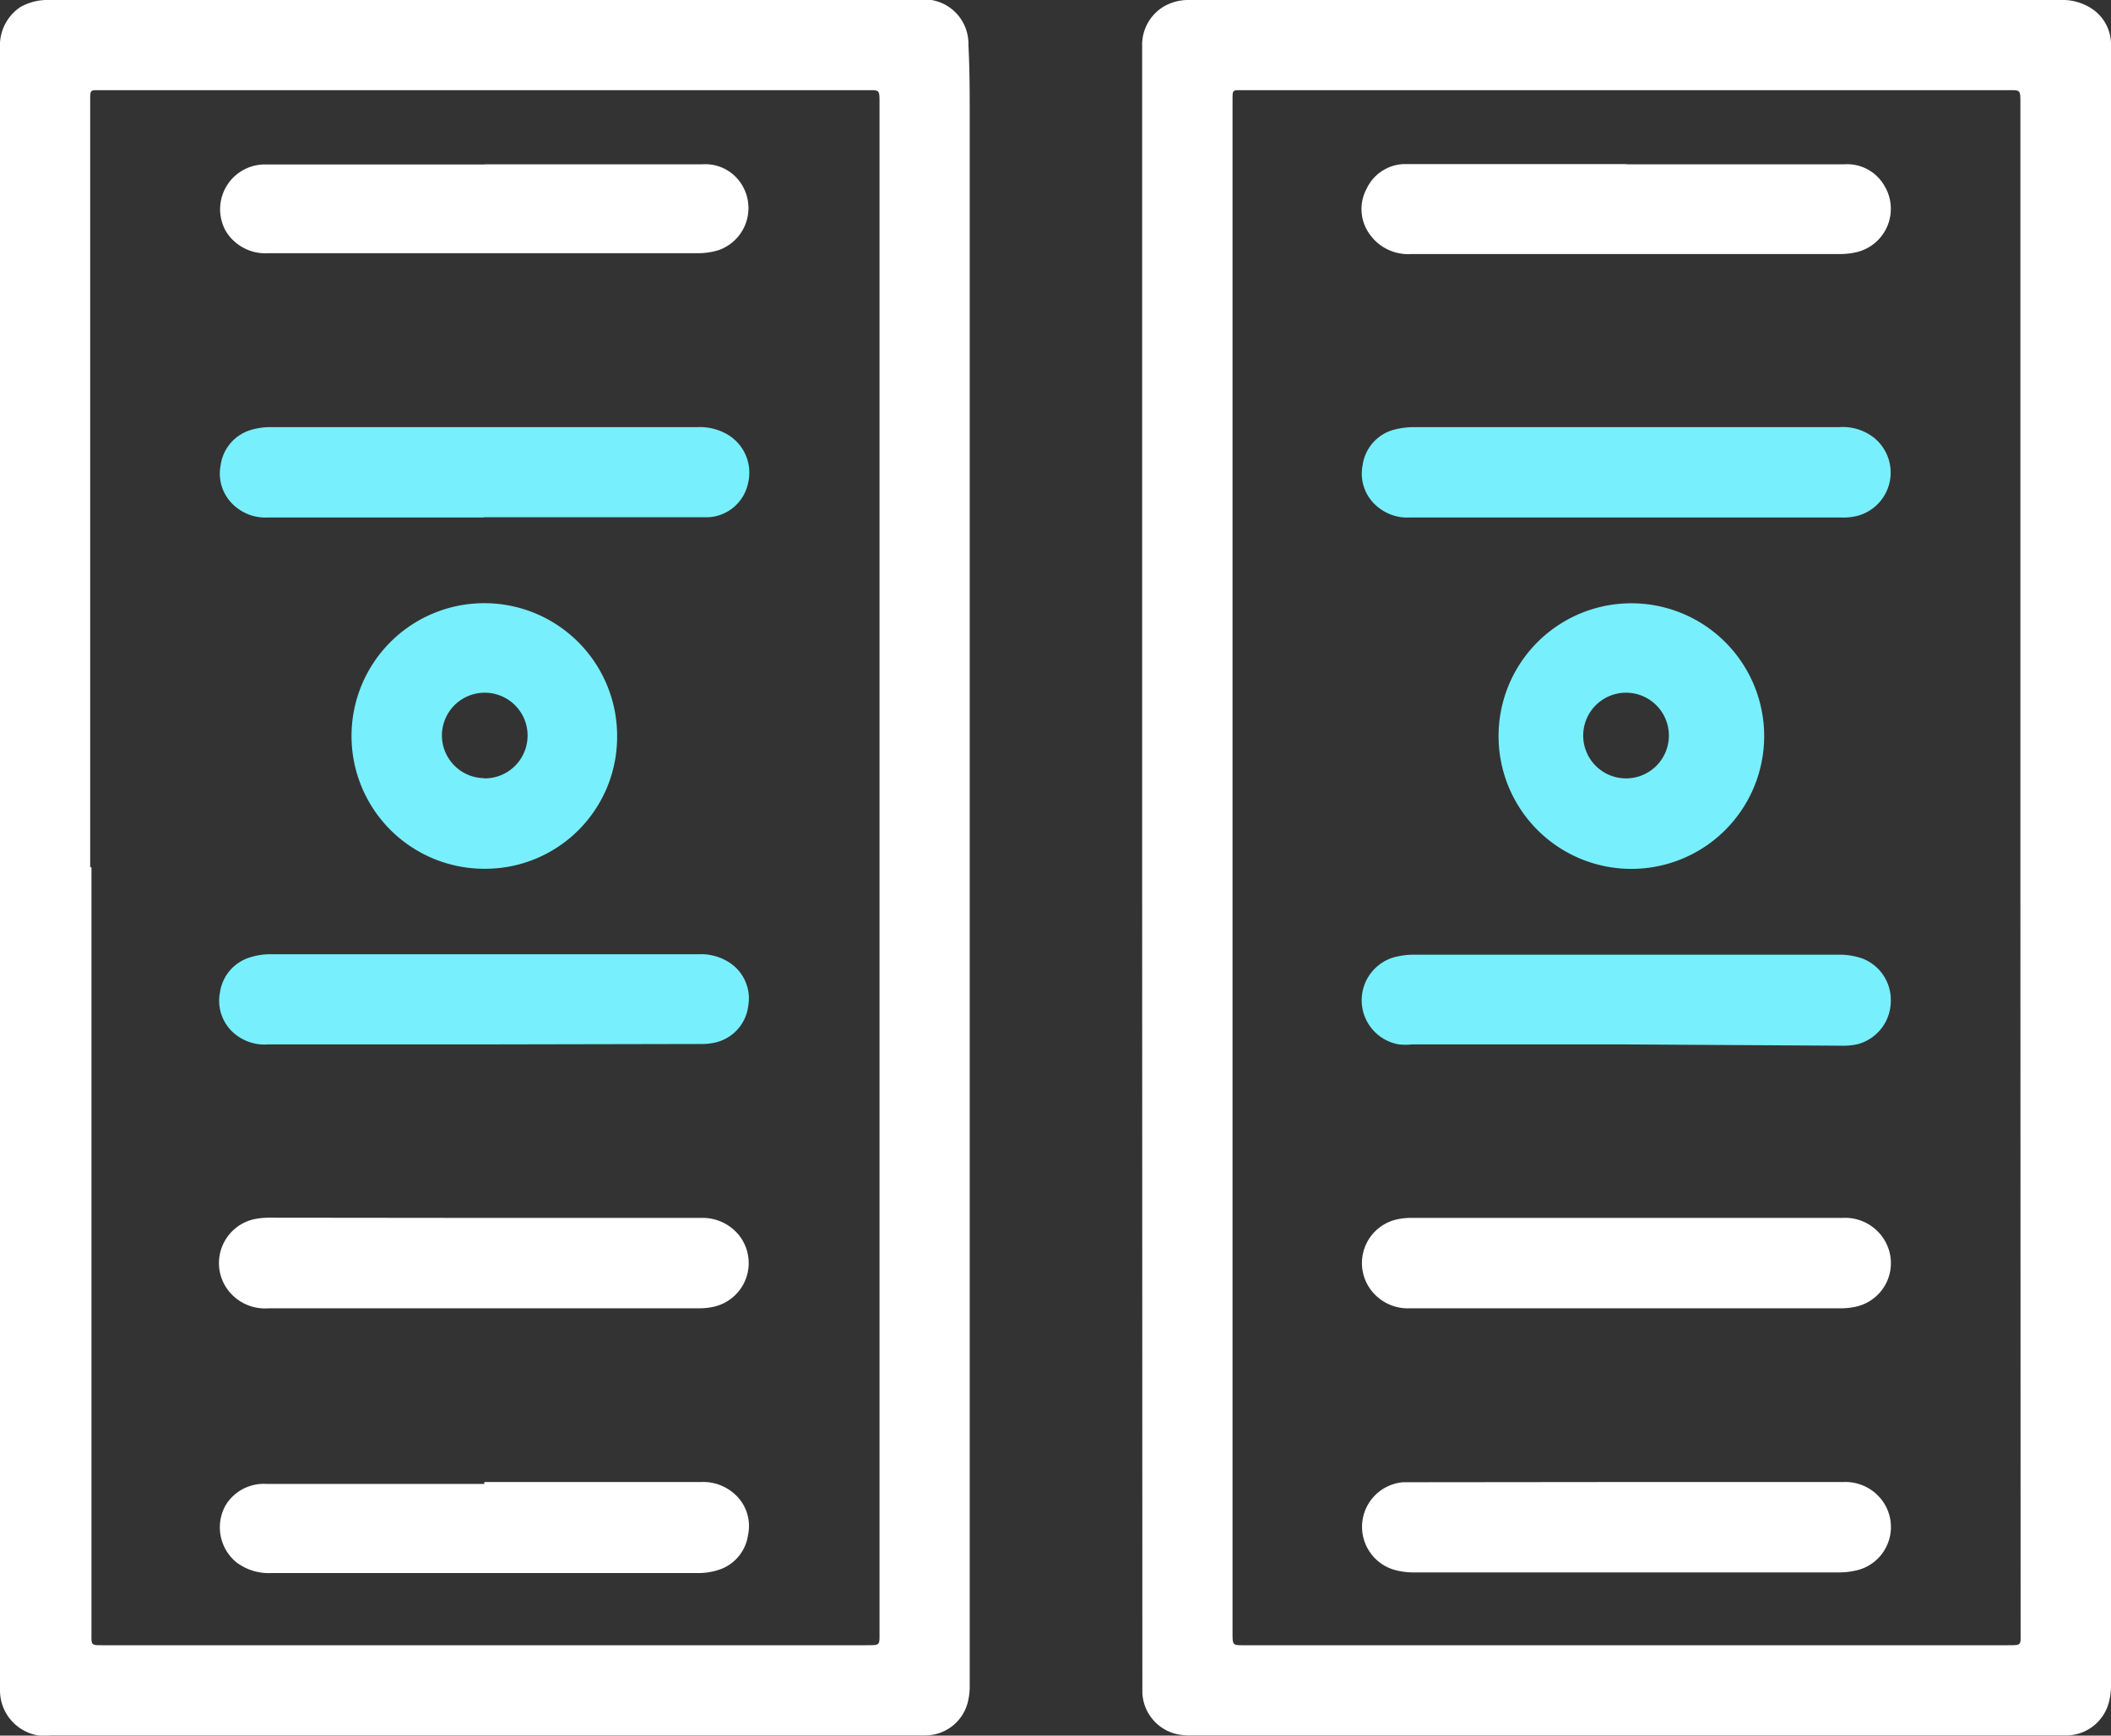
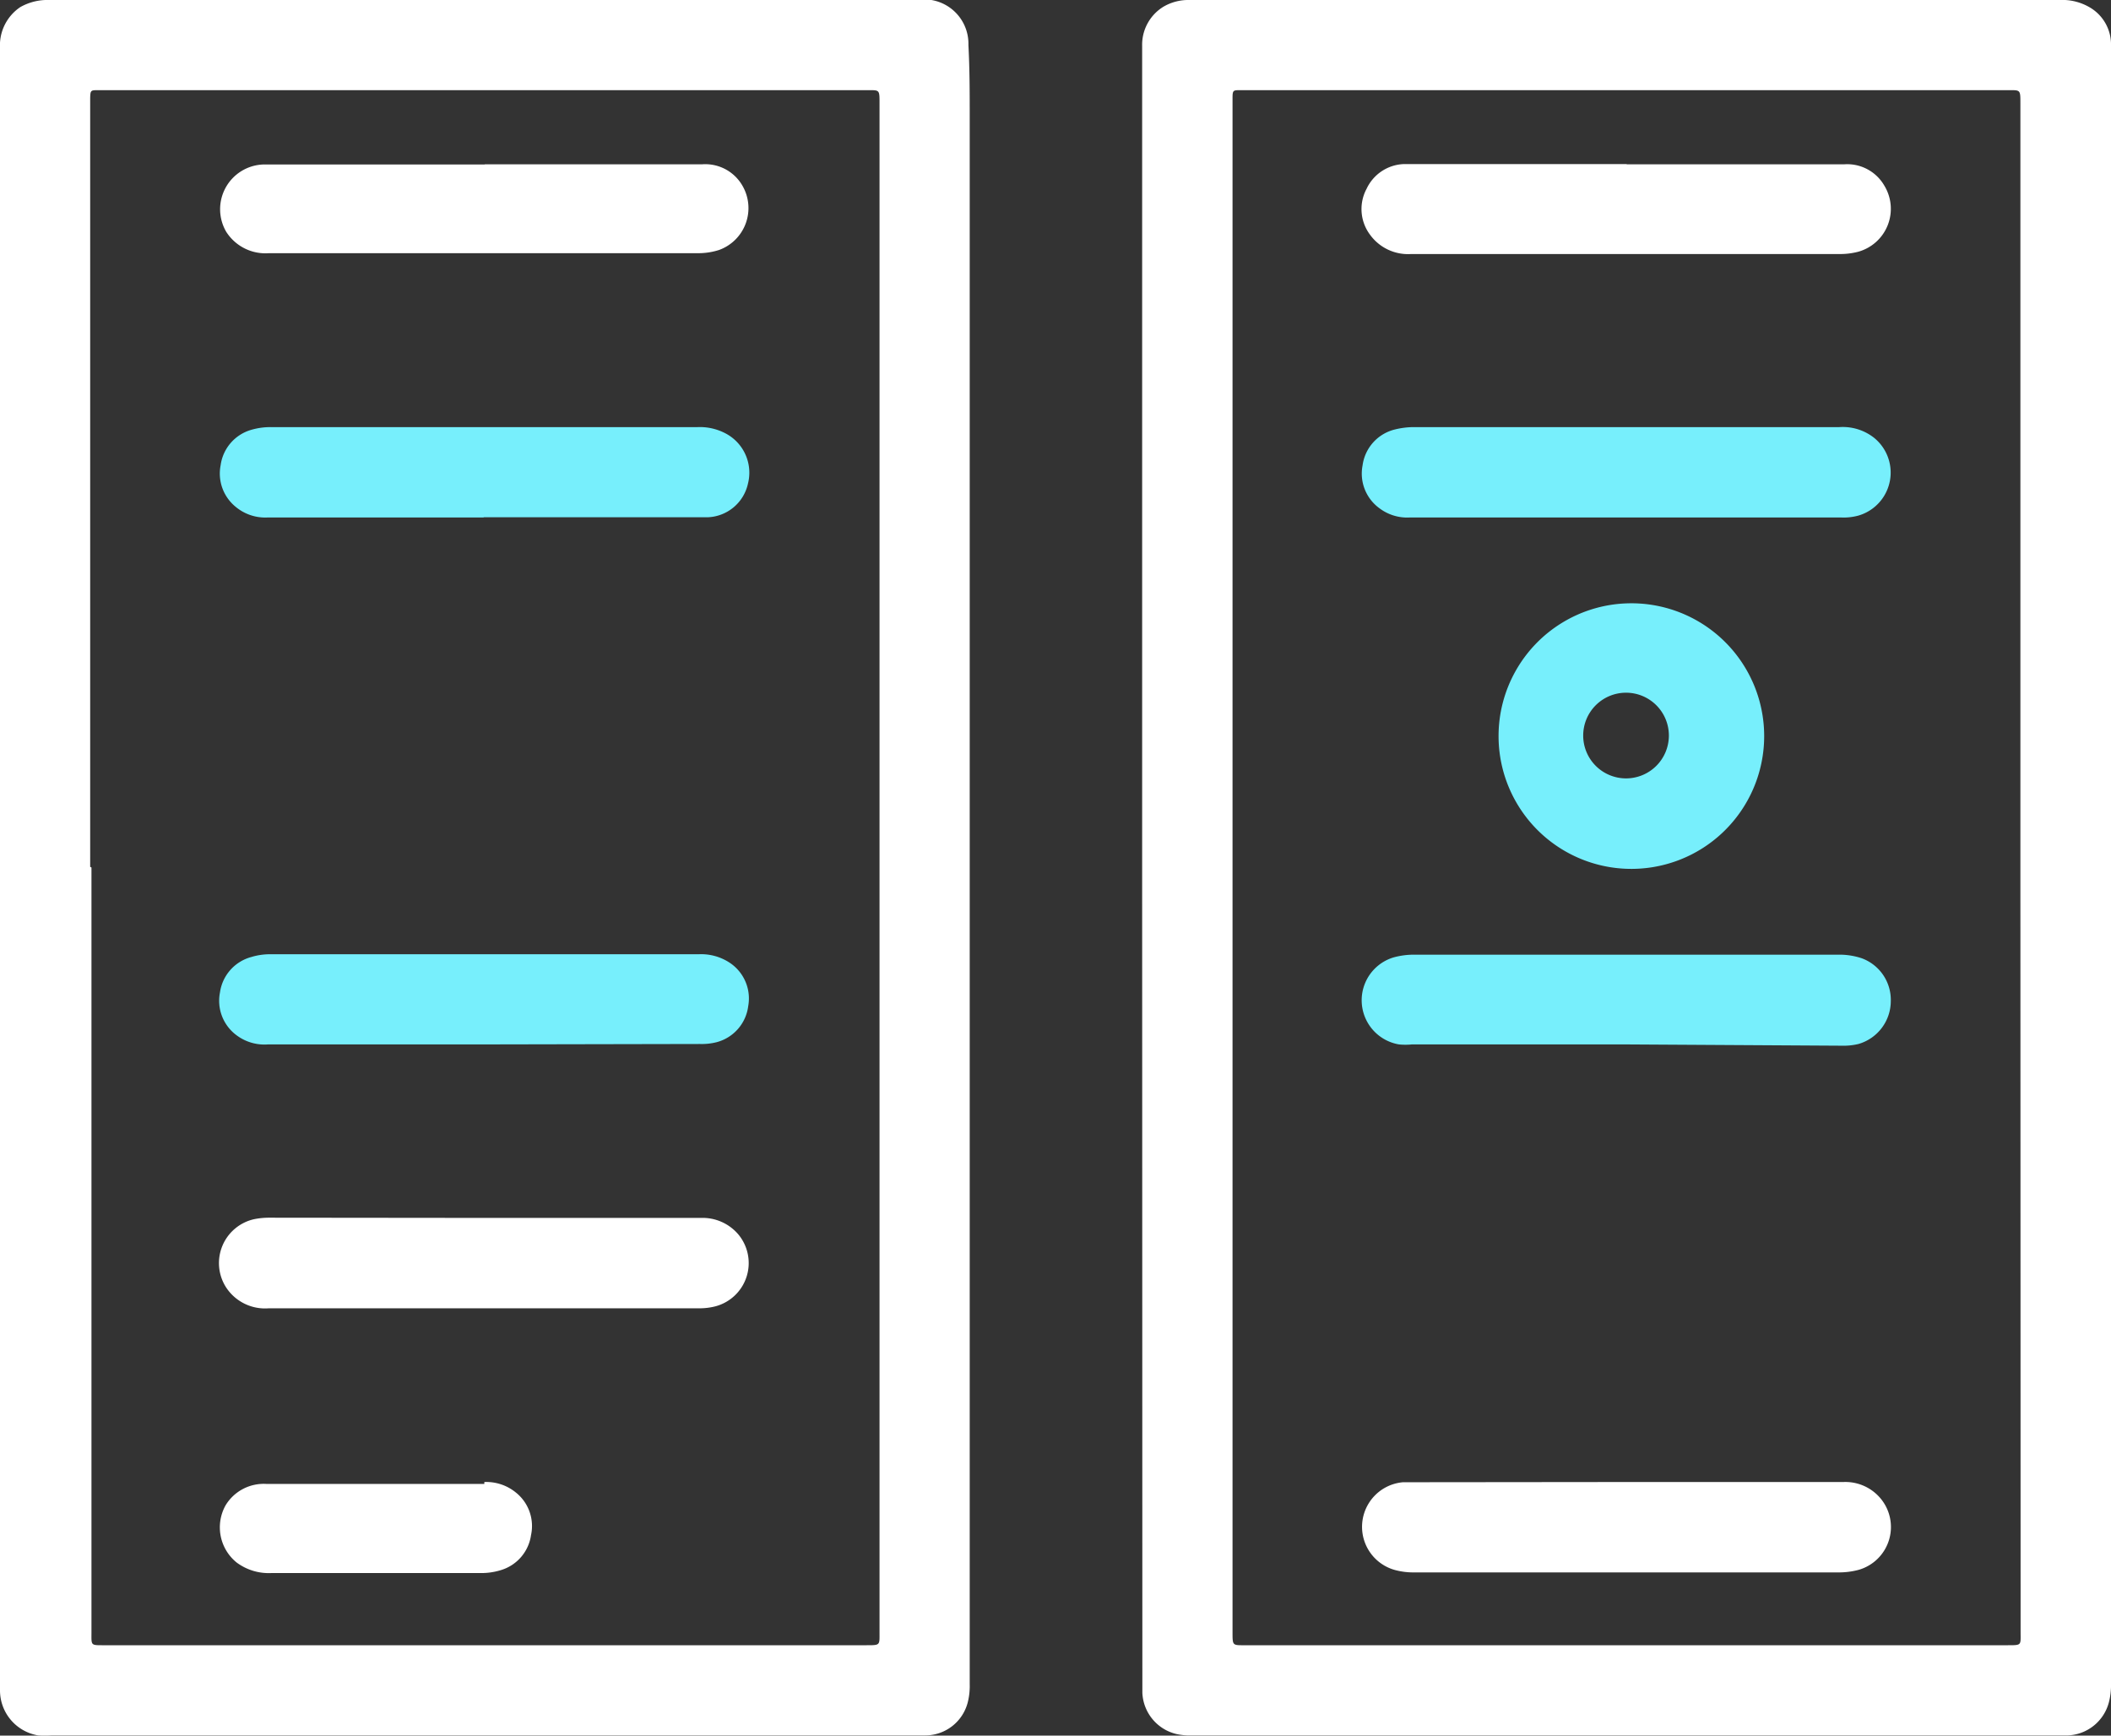
<svg xmlns="http://www.w3.org/2000/svg" id="Layer_1" data-name="Layer 1" viewBox="0 0 98.55 81.03">
  <rect x="0" y="0" width="98.55" height="81.03" fill="#333333" stroke="none" />
  <defs>
    <style>.cls-1{fill:#fff;}.cls-2{fill:#77effc;}</style>
  </defs>
  <title>rdw_datacenter_duotone</title>
  <path class="cls-1" d="M46,41.17V79.3a3.11,3.11,0,0,1-.08.8,2.05,2.05,0,0,1-2,1.59H3.14a4.42,4.42,0,0,1-.63,0A2.13,2.13,0,0,1,.73,79.59V6.9c0-1.34,0-2.69,0-4A2.15,2.15,0,0,1,1.68,1,2.57,2.57,0,0,1,2.85.67c.11,0,.22,0,.33,0H43.51a5.58,5.58,0,0,1,.7,0,2.07,2.07,0,0,1,1.73,2.1C46,3.92,46,5,46,6.14v35Zm-41,0V76.87c0,.63-.05.61.59.61h35.6c.64,0,.6,0,.6-.6V5.48c0-.64,0-.6-.59-.6H5.31c-.34,0-.36,0-.37.36v35.9Z" transform="translate(-0.73 -0.67)" />
  <path class="cls-1" d="M54.05,41.17V2.81a2.08,2.08,0,0,1,1-1.83A2.29,2.29,0,0,1,56.15.67c.1,0,.2,0,.3,0H96.88a2.53,2.53,0,0,1,1.4.34,2,2,0,0,1,1,1.79c0,1.14,0,2.27,0,3.4,0,.22,0,.45,0,.67V79.29a3.11,3.11,0,0,1-.1.86,2.07,2.07,0,0,1-1.91,1.54H56.39a2.92,2.92,0,0,1-.72-.06,2.07,2.07,0,0,1-1.61-1.93c0-.17,0-.35,0-.53Zm41,0V5.48c0-.64,0-.6-.6-.6H58.63c-.33,0-.36,0-.36.37,0,.62,0,1.24,0,1.86V76.88c0,.63,0,.6.6.6h35.6c.65,0,.59,0,.59-.6Z" transform="translate(-0.73 -0.67)" />
-   <path class="cls-2" d="M23.36,41.23A6.2,6.2,0,1,1,29.54,35,6.16,6.16,0,0,1,23.36,41.23Zm0-4.22a2,2,0,0,0,2-2,2,2,0,1,0-4,0A2,2,0,0,0,23.33,37Z" transform="translate(-0.73 -0.67)" />
  <path class="cls-2" d="M23.33,49.43H13.24A2.17,2.17,0,0,1,11.77,49,2,2,0,0,1,11,47a2,2,0,0,1,1.46-1.65,3,3,0,0,1,.89-.13h20a2.42,2.42,0,0,1,1.48.42,2,2,0,0,1,.83,2,2,2,0,0,1-1.49,1.69,2.81,2.81,0,0,1-.76.08Z" transform="translate(-0.73 -0.67)" />
-   <path class="cls-1" d="M23.34,69.86H33.47a2.18,2.18,0,0,1,1.46.48,2,2,0,0,1,.72,2,2,2,0,0,1-1.43,1.64,3.07,3.07,0,0,1-.95.13H13.4a2.51,2.51,0,0,1-1.62-.49,2.11,2.11,0,0,1-.52-2.67,2.08,2.08,0,0,1,1.92-1H23.34Z" transform="translate(-0.73 -0.67)" />
+   <path class="cls-1" d="M23.34,69.86a2.18,2.18,0,0,1,1.46.48,2,2,0,0,1,.72,2,2,2,0,0,1-1.43,1.64,3.07,3.07,0,0,1-.95.13H13.4a2.51,2.51,0,0,1-1.62-.49,2.11,2.11,0,0,1-.52-2.67,2.08,2.08,0,0,1,1.92-1H23.34Z" transform="translate(-0.73 -0.67)" />
  <path class="cls-2" d="M23.31,24.83H13.21a2.15,2.15,0,0,1-1.48-.5,2,2,0,0,1-.7-1.94,2,2,0,0,1,1.42-1.65,3.2,3.2,0,0,1,.92-.13H33.3a2.57,2.57,0,0,1,1.35.32,2.07,2.07,0,0,1,1,2.31,2,2,0,0,1-1.91,1.58H23.31Z" transform="translate(-0.73 -0.67)" />
  <path class="cls-1" d="M23.38,57.53H33.45a2.19,2.19,0,0,1,1.74.76,2.09,2.09,0,0,1-1.07,3.37,3,3,0,0,1-.73.09H13.27a2.17,2.17,0,0,1-2-1,2.1,2.1,0,0,1,1.32-3.16,3.51,3.51,0,0,1,.72-.07Z" transform="translate(-0.73 -0.67)" />
  <path class="cls-1" d="M23.36,8.34H33.52a2,2,0,0,1,1.87,1,2.08,2.08,0,0,1-1.09,3,3.16,3.16,0,0,1-.92.15q-10,0-20.09,0a2.17,2.17,0,0,1-2-1A2.09,2.09,0,0,1,13,8.35H23.36Z" transform="translate(-0.73 -0.67)" />
  <path class="cls-2" d="M76.64,41.23a6.2,6.2,0,0,1,0-12.39,6.2,6.2,0,1,1,0,12.39Zm0-4.22a2,2,0,0,0,2-2,2,2,0,1,0-2,2Z" transform="translate(-0.73 -0.67)" />
  <path class="cls-1" d="M76.67,8.34H86.84a2,2,0,0,1,1.86,1,2.08,2.08,0,0,1-1.21,3.08,3.32,3.32,0,0,1-.83.11H66.6a2.19,2.19,0,0,1-1.91-.9,2,2,0,0,1-.16-2.15,2,2,0,0,1,1.74-1.15h10.4Z" transform="translate(-0.73 -0.67)" />
  <path class="cls-2" d="M76.64,24.83H66.54a2.15,2.15,0,0,1-1.41-.43,2,2,0,0,1-.79-2,2,2,0,0,1,1.51-1.68,3.74,3.74,0,0,1,.89-.11H86.6a2.36,2.36,0,0,1,1.62.5,2.09,2.09,0,0,1-.73,3.63,2.59,2.59,0,0,1-.79.09Z" transform="translate(-0.73 -0.67)" />
-   <path class="cls-1" d="M76.67,61.75H66.54a2.16,2.16,0,0,1-1.67-.69,2.09,2.09,0,0,1,.95-3.43,3,3,0,0,1,.72-.1h20.2a2.14,2.14,0,0,1,1.91.95,2.08,2.08,0,0,1-1.22,3.18,3.22,3.22,0,0,1-.76.09Z" transform="translate(-0.73 -0.67)" />
  <path class="cls-2" d="M76.64,49.43h-10a3,3,0,0,1-.6,0,2.09,2.09,0,0,1-.26-4.06,3.59,3.59,0,0,1,1-.13H86.57a3.3,3.3,0,0,1,1.08.17,2.07,2.07,0,0,1,1.35,2,2.09,2.09,0,0,1-1.51,2,3,3,0,0,1-.79.08Z" transform="translate(-0.73 -0.67)" />
  <path class="cls-1" d="M76.66,69.86H86.79a2.14,2.14,0,0,1,1.71.74,2.08,2.08,0,0,1-1,3.36,3.57,3.57,0,0,1-.92.12H66.75a3.29,3.29,0,0,1-.89-.11,2.09,2.09,0,0,1,.37-4.1c.16,0,.31,0,.47,0Z" transform="translate(-0.73 -0.67)" />
</svg>